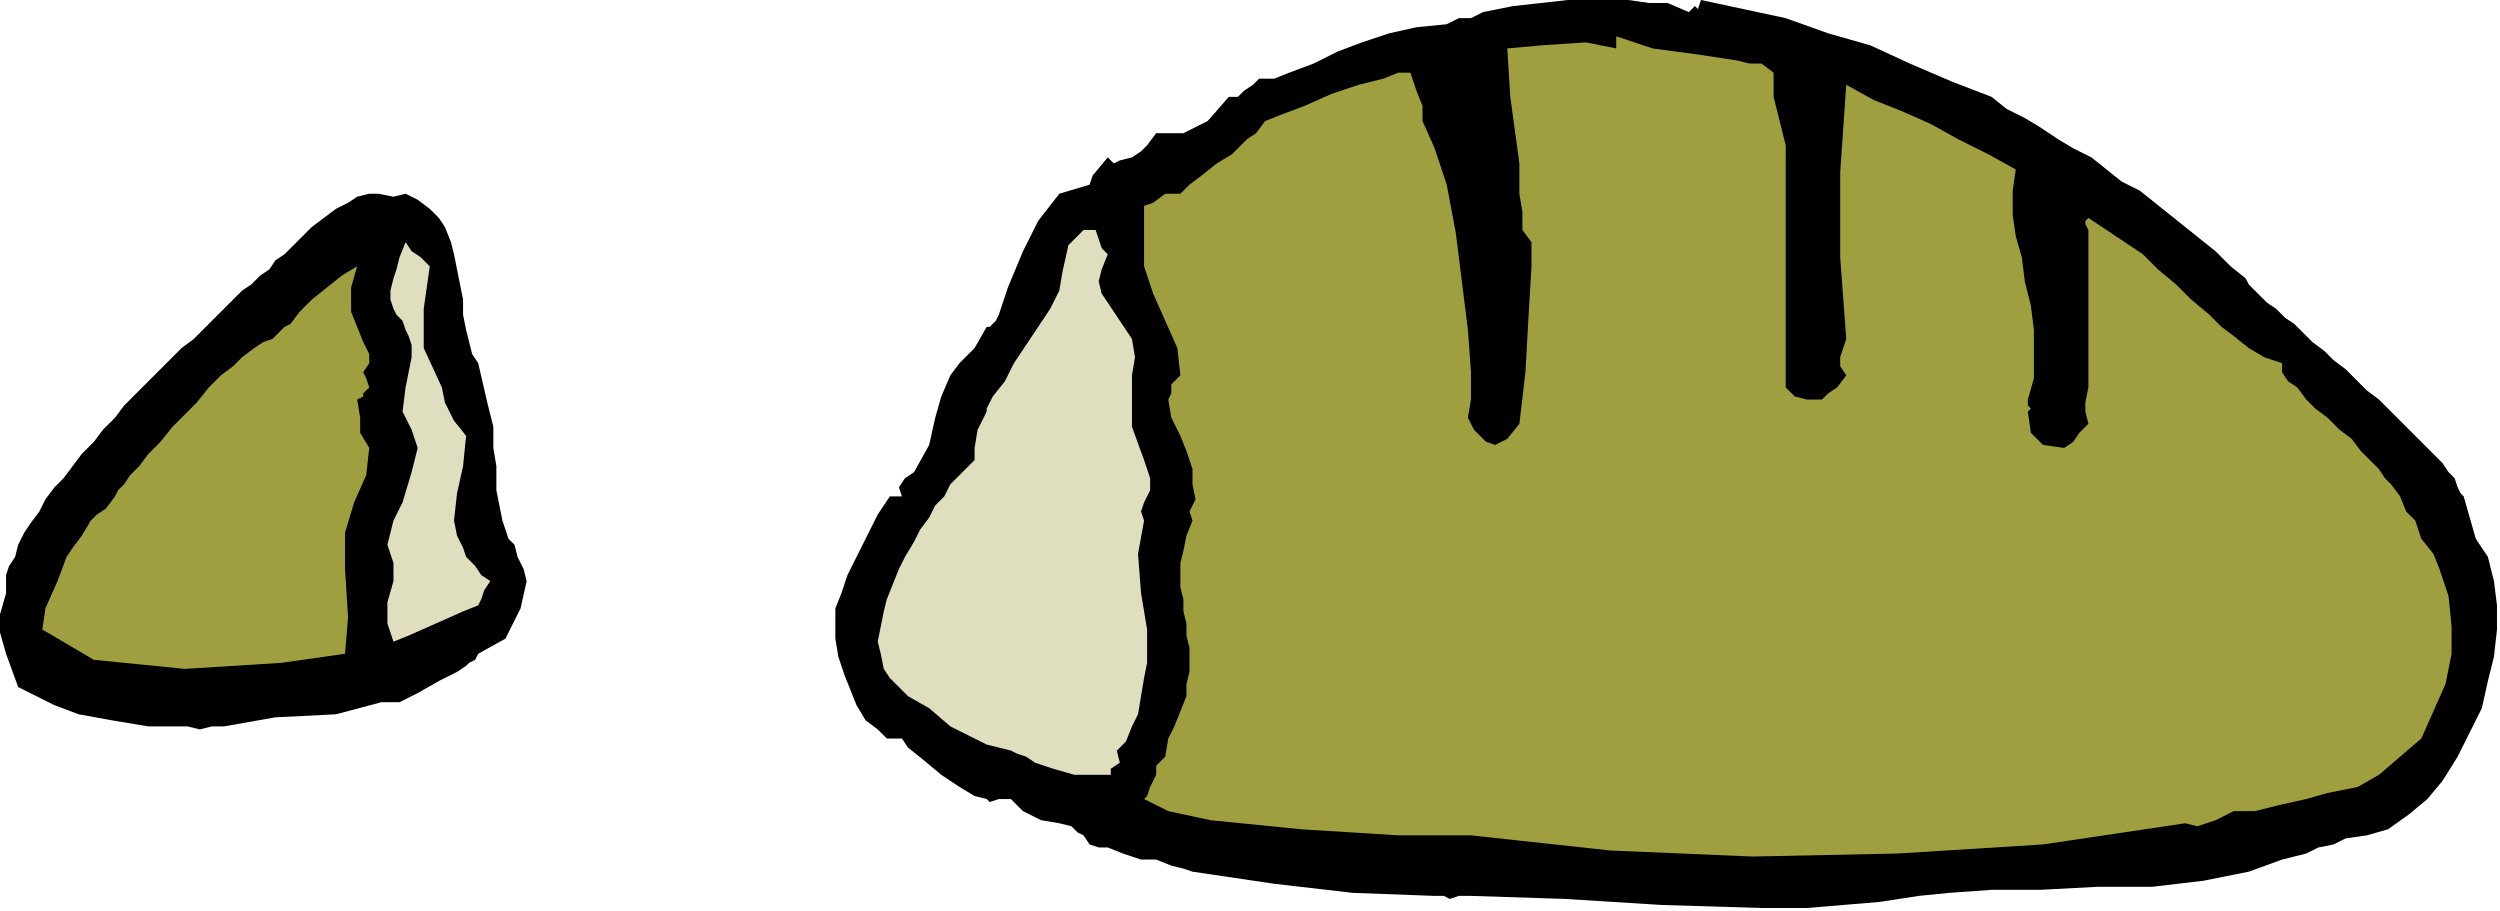
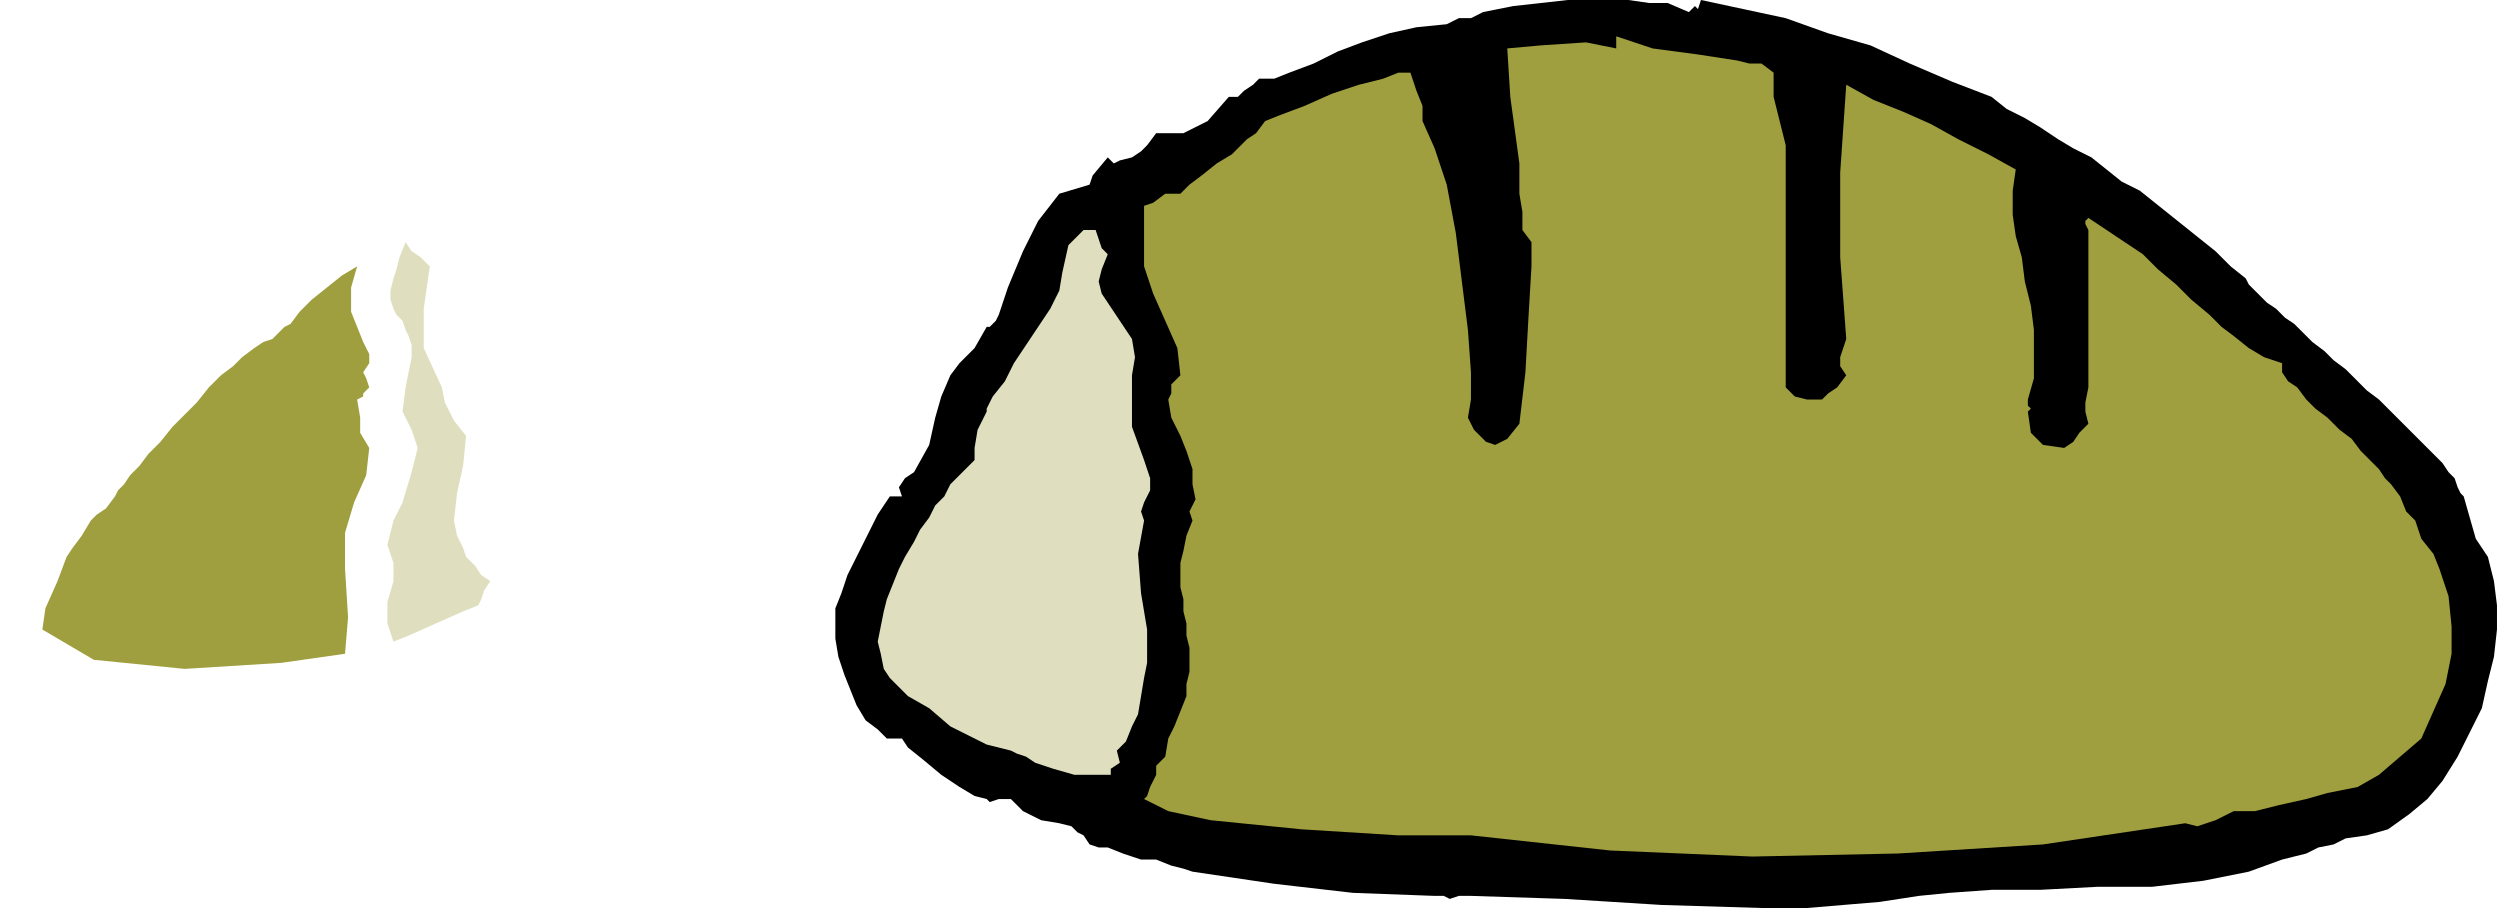
<svg xmlns="http://www.w3.org/2000/svg" xmlns:ns1="http://sodipodi.sourceforge.net/DTD/sodipodi-0.dtd" xmlns:ns2="http://www.inkscape.org/namespaces/inkscape" version="1.0" width="139.869mm" height="50.969mm" id="svg17" ns1:docname="OBSSG517.WMF">
  <ns1:namedview pagecolor="#ffffff" bordercolor="#666666" borderopacity="1" objecttolerance="10" gridtolerance="10" guidetolerance="10" ns2:pageopacity="0" ns2:pageshadow="2" ns2:window-width="640" ns2:window-height="480" id="namedview19" />
  <defs id="defs3">
    <pattern id="WMFhbasepattern" patternUnits="userSpaceOnUse" width="6" height="6" x="0" y="0" />
  </defs>
  <path style="fill:#000000;fill-rule:evenodd;fill-opacity:1;stroke:none;" d="  M 344.32,0   L 344.32,0   L 348.8,0.64   L 352.64,0.64   L 357.12,2.56   L 357.12,2.56   L 358.4,1.28   L 359.04,1.92   L 359.68,0   L 359.68,0   L 368.64,1.92   L 377.6,3.84   L 386.56,7.04   L 395.52,9.6   L 403.84,13.44   L 412.8,17.28   L 421.12,20.48   L 421.12,20.48   L 421.12,20.48   L 424.32,23.04   L 428.16,24.96   L 431.36,26.88   L 435.2,29.44   L 438.4,31.36   L 442.24,33.28   L 445.44,35.84   L 448.64,38.4   L 452.48,40.32   L 455.68,42.88   L 458.88,45.44   L 462.08,48   L 465.28,50.56   L 468.48,53.12   L 471.68,56.32   L 474.88,58.88   L 474.88,58.88   L 475.52,60.16   L 476.8,61.44   L 478.08,62.72   L 479.36,64   L 481.28,65.28   L 483.2,67.2   L 485.12,68.48   L 487.04,70.4   L 488.96,72.32   L 491.52,74.24   L 493.44,76.16   L 496,78.08   L 498.56,80.64   L 500.48,82.56   L 503.04,84.48   L 504.96,86.4   L 507.52,88.96   L 509.44,90.88   L 511.36,92.8   L 513.28,94.72   L 515.2,96.64   L 516.48,97.92   L 517.76,99.84   L 519.04,101.12   L 519.68,103.04   L 520.32,104.32   L 520.96,104.96   L 520.96,104.96   L 522.24,109.44   L 523.52,113.92   L 526.08,117.76   L 526.08,117.76   L 527.36,122.88   L 528,128   L 528,133.12   L 527.36,138.88   L 526.08,144   L 524.8,149.76   L 522.24,154.88   L 519.68,160   L 516.48,165.12   L 513.28,168.96   L 509.44,172.16   L 504.96,175.36   L 500.48,176.64   L 500.48,176.64   L 496,177.28   L 493.44,178.56   L 490.24,179.2   L 490.24,179.2   L 487.68,180.48   L 485.12,181.12   L 482.56,181.76   L 482.56,181.76   L 475.52,184.32   L 465.92,186.24   L 455.04,187.52   L 443.52,187.52   L 431.36,188.16   L 421.12,188.16   L 412.16,188.8   L 405.76,189.44   L 405.76,189.44   L 397.44,190.72   L 382.08,192   L 372.48,192   L 372.48,192   L 372.48,192   L 351.36,191.36   L 330.88,190.08   L 311.04,189.44   L 311.04,189.44   L 310.4,189.44   L 309.12,189.44   L 308.48,189.44   L 308.48,189.44   L 306.56,190.08   L 305.28,189.44   L 303.36,189.44   L 303.36,189.44   L 286.08,188.8   L 269.44,186.88   L 252.16,184.32   L 252.16,184.32   L 250.24,183.68   L 247.68,183.04   L 244.48,181.76   L 244.48,181.76   L 244.48,181.76   L 241.28,181.76   L 237.44,180.48   L 234.24,179.2   L 234.24,179.2   L 232.32,179.2   L 230.4,178.56   L 229.12,176.64   L 229.12,176.64   L 227.84,176   L 226.56,174.72   L 224,174.08   L 224,174.08   L 220.16,173.44   L 216.32,171.52   L 213.76,168.96   L 213.76,168.96   L 211.2,168.96   L 209.28,169.6   L 208.64,168.96   L 208.64,168.96   L 206.08,168.32   L 202.88,166.4   L 199.04,163.84   L 195.2,160.64   L 192,158.08   L 190.72,156.16   L 190.72,156.16   L 187.52,156.16   L 185.6,154.24   L 183.04,152.32   L 181.12,149.12   L 179.84,145.92   L 178.56,142.72   L 177.28,138.88   L 176.64,135.04   L 176.64,131.84   L 176.64,128.64   L 177.92,125.44   L 177.92,125.44   L 179.2,121.6   L 182.4,115.2   L 185.6,108.8   L 188.16,104.96   L 188.16,104.96   L 188.16,104.96   L 188.8,104.96   L 190.72,104.96   L 190.72,104.96   L 190.08,103.04   L 191.36,101.12   L 193.28,99.84   L 193.28,99.84   L 196.48,94.08   L 197.76,88.32   L 199.04,83.84   L 200.96,79.36   L 200.96,79.36   L 202.88,76.8   L 206.08,73.6   L 208.64,69.12   L 208.64,69.12   L 209.28,69.12   L 210.56,67.84   L 211.2,66.56   L 211.2,66.56   L 213.12,60.8   L 216.32,53.12   L 219.52,46.72   L 224,40.96   L 224,40.96   L 230.4,39.04   L 231.04,37.12   L 234.24,33.28   L 234.24,33.28   L 235.52,34.56   L 236.8,33.92   L 239.36,33.28   L 239.36,33.28   L 241.28,32   L 242.56,30.72   L 244.48,28.16   L 244.48,28.16   L 250.24,28.16   L 255.36,25.6   L 259.84,20.48   L 259.84,20.48   L 261.76,20.48   L 263.04,19.2   L 264.96,17.92   L 264.96,17.92   L 266.24,16.64   L 269.44,16.64   L 272.64,15.36   L 272.64,15.36   L 277.76,13.44   L 282.88,10.88   L 288,8.96   L 293.76,7.04   L 299.52,5.76   L 305.92,5.12   L 305.92,5.12   L 308.48,3.84   L 311.04,3.84   L 313.6,2.56   L 313.6,2.56   L 320,1.28   L 325.76,0.64   L 331.52,0   L 331.52,0   L 331.52,0   L 334.08,0   L 336.64,0   L 339.2,0   L 339.2,0   L 340.48,0   L 341.76,0   L 344.32,0  z " id="path5" />
-   <path style="fill:#9f9f3f;fill-rule:evenodd;fill-opacity:1;stroke:none;" d="  M 341.76,7.68   L 349.44,10.24   L 359.04,11.52   L 367.36,12.8   L 367.36,12.8   L 369.92,13.44   L 372.48,13.44   L 375.04,15.36   L 375.04,15.36   L 375.04,20.48   L 376.32,25.6   L 377.6,30.72   L 377.6,30.72   L 377.6,44.8   L 377.6,68.48   L 377.6,81.92   L 377.6,81.92   L 379.52,83.84   L 382.08,84.48   L 385.28,84.48   L 385.28,84.48   L 386.56,83.2   L 388.48,81.92   L 390.4,79.36   L 390.4,79.36   L 389.12,77.44   L 389.12,75.52   L 390.4,71.68   L 390.4,71.68   L 389.12,54.4   L 389.12,36.48   L 390.4,17.92   L 390.4,17.92   L 396.16,21.12   L 402.56,23.68   L 408.32,26.24   L 414.08,29.44   L 420.48,32.64   L 426.24,35.84   L 426.24,35.84   L 425.6,40.32   L 425.6,45.44   L 426.24,49.92   L 427.52,54.4   L 428.16,59.52   L 429.44,64.64   L 430.08,69.76   L 430.08,74.88   L 430.08,80   L 428.8,84.48   L 428.8,84.48   L 428.8,85.76   L 429.44,86.4   L 428.8,87.04   L 428.8,87.04   L 429.44,91.52   L 432,94.08   L 436.48,94.72   L 436.48,94.72   L 436.48,94.72   L 438.4,93.44   L 439.68,91.52   L 441.6,89.6   L 441.6,89.6   L 440.96,87.04   L 440.96,85.12   L 441.6,81.92   L 441.6,81.92   L 441.6,71.68   L 441.6,59.52   L 441.6,48.64   L 441.6,48.64   L 440.96,47.36   L 440.96,46.72   L 441.6,46.08   L 441.6,46.08   L 445.44,48.64   L 449.28,51.2   L 453.12,53.76   L 456.32,56.96   L 460.16,60.16   L 463.36,63.36   L 467.2,66.56   L 467.2,66.56   L 469.76,69.12   L 472.32,71.04   L 475.52,73.6   L 478.72,75.52   L 482.56,76.8   L 482.56,76.8   L 482.56,78.72   L 483.84,80.64   L 485.76,81.92   L 487.68,84.48   L 489.6,86.4   L 492.16,88.32   L 494.72,90.88   L 497.28,92.8   L 499.2,95.36   L 501.12,97.28   L 503.04,99.2   L 504.32,101.12   L 505.6,102.4   L 505.6,102.4   L 507.52,104.96   L 508.8,108.16   L 510.72,110.08   L 510.72,110.08   L 512,113.92   L 514.56,117.12   L 515.84,120.32   L 515.84,120.32   L 517.76,126.08   L 518.4,132.48   L 518.4,138.24   L 518.4,138.24   L 517.12,144.64   L 512,156.16   L 503.04,163.84   L 503.04,163.84   L 498.56,166.4   L 492.16,167.68   L 487.68,168.96   L 487.68,168.96   L 481.92,170.24   L 476.8,171.52   L 472.32,171.52   L 472.32,171.52   L 468.48,173.44   L 464.64,174.72   L 462.08,174.08   L 462.08,174.08   L 432,178.56   L 401.28,180.48   L 370.56,181.12   L 340.48,179.84   L 311.04,176.64   L 311.04,176.64   L 295.68,176.64   L 275.2,175.36   L 262.4,174.08   L 262.4,174.08   L 256,173.44   L 247.04,171.52   L 241.92,168.96   L 241.92,168.96   L 242.56,168.32   L 243.2,166.4   L 244.48,163.84   L 244.48,163.84   L 244.48,161.92   L 246.4,160   L 247.04,156.16   L 247.04,156.16   L 248.32,153.6   L 249.6,150.4   L 250.88,147.2   L 250.88,144.64   L 251.52,142.08   L 251.52,139.52   L 251.52,136.96   L 250.88,134.4   L 250.88,131.84   L 250.24,129.28   L 250.24,126.72   L 249.6,124.16   L 249.6,121.6   L 249.6,119.04   L 250.24,116.48   L 250.88,113.28   L 252.16,110.08   L 252.16,110.08   L 251.52,108.16   L 252.8,105.6   L 252.16,102.4   L 252.16,102.4   L 252.16,99.2   L 250.88,95.36   L 249.6,92.16   L 247.68,88.32   L 247.04,84.48   L 247.04,84.48   L 247.68,83.2   L 247.68,81.28   L 249.6,79.36   L 249.6,79.36   L 248.96,73.6   L 246.4,67.84   L 243.84,62.08   L 241.92,56.32   L 241.92,56.32   L 241.92,52.48   L 241.92,48   L 241.92,43.52   L 241.92,43.52   L 243.84,42.88   L 246.4,40.96   L 249.6,40.96   L 249.6,40.96   L 251.52,39.04   L 254.08,37.12   L 257.28,34.56   L 260.48,32.64   L 262.4,30.72   L 262.4,30.72   L 263.68,29.44   L 265.6,28.16   L 267.52,25.6   L 267.52,25.6   L 267.52,25.6   L 270.72,24.32   L 275.84,22.4   L 281.6,19.84   L 287.36,17.92   L 292.48,16.64   L 295.68,15.36   L 295.68,15.36   L 298.24,15.36   L 298.24,15.36   L 299.52,19.2   L 300.8,22.4   L 300.8,25.6   L 300.8,25.6   L 303.36,31.36   L 305.92,39.04   L 307.84,49.28   L 309.12,59.52   L 310.4,69.76   L 311.04,78.72   L 311.04,84.48   L 311.04,84.48   L 310.4,88.32   L 311.68,90.88   L 314.24,93.44   L 316.16,94.08   L 318.72,92.8   L 321.28,89.6   L 321.28,89.6   L 322.56,78.72   L 323.2,67.2   L 323.84,56.32   L 323.84,56.32   L 323.84,51.2   L 321.92,48.64   L 321.92,44.8   L 321.28,40.96   L 321.28,40.96   L 321.28,34.56   L 319.36,20.48   L 318.72,10.24   L 318.72,10.24   L 325.76,9.6   L 335.36,8.96   L 341.76,10.24   L 341.76,10.24   L 341.76,7.68  z " id="path7" />
-   <path style="fill:#000000;fill-rule:evenodd;fill-opacity:1;stroke:none;" d="  M 106.24,110.08   L 106.88,112   L 107.52,113.92   L 108.8,115.2   L 108.8,115.2   L 109.44,117.76   L 110.72,120.32   L 111.36,122.88   L 111.36,122.88   L 110.08,128.64   L 106.88,135.04   L 101.12,138.24   L 101.12,138.24   L 100.48,139.52   L 99.2,140.16   L 98.56,140.8   L 98.56,140.8   L 96.64,142.08   L 92.8,144   L 88.32,146.56   L 84.48,148.48   L 80.64,148.48   L 80.64,148.48   L 71.04,151.04   L 58.24,151.68   L 47.36,153.6   L 47.36,153.6   L 44.8,153.6   L 42.24,154.24   L 39.68,153.6   L 39.68,153.6   L 31.36,153.6   L 23.68,152.32   L 16.64,151.04   L 16.64,151.04   L 11.52,149.12   L 3.84,145.28   L 1.28,138.24   L 1.28,138.24   L 0,133.76   L 0,129.92   L 1.28,125.44   L 1.28,125.44   L 1.28,123.52   L 1.28,121.6   L 1.92,119.68   L 3.2,117.76   L 3.84,115.2   L 5.12,112.64   L 6.4,110.72   L 8.32,108.16   L 9.6,105.6   L 11.52,103.04   L 13.44,101.12   L 15.36,98.56   L 17.28,96   L 19.84,93.44   L 21.76,90.88   L 24.32,88.32   L 26.24,85.76   L 28.8,83.2   L 31.36,80.64   L 33.28,78.72   L 35.84,76.16   L 38.4,73.6   L 40.96,71.68   L 42.88,69.76   L 45.44,67.2   L 47.36,65.28   L 49.28,63.36   L 51.2,61.44   L 53.12,60.16   L 55.04,58.24   L 56.96,56.96   L 58.24,55.04   L 60.16,53.76   L 60.16,53.76   L 61.44,52.48   L 63.36,50.56   L 65.92,48   L 68.48,46.08   L 71.04,44.16   L 73.6,42.88   L 75.52,41.6   L 78.08,40.96   L 78.08,40.96   L 80,40.96   L 83.2,41.6   L 85.76,40.96   L 85.76,40.96   L 88.32,42.24   L 90.88,44.16   L 92.8,46.08   L 94.08,48   L 95.36,51.2   L 96,53.76   L 96.64,56.96   L 97.28,60.16   L 97.92,63.36   L 97.92,66.56   L 98.56,69.76   L 99.2,72.32   L 99.84,74.88   L 101.12,76.8   L 101.12,76.8   L 103.04,85.12   L 104.32,90.24   L 104.32,94.72   L 104.96,98.56   L 104.96,103.68   L 106.24,110.08  z " id="path9" />
+   <path style="fill:#9f9f3f;fill-rule:evenodd;fill-opacity:1;stroke:none;" d="  M 341.76,7.68   L 349.44,10.24   L 359.04,11.52   L 367.36,12.8   L 367.36,12.8   L 369.92,13.44   L 372.48,13.44   L 375.04,15.36   L 375.04,15.36   L 375.04,20.48   L 376.32,25.6   L 377.6,30.72   L 377.6,30.72   L 377.6,44.8   L 377.6,68.48   L 377.6,81.92   L 377.6,81.92   L 379.52,83.84   L 382.08,84.48   L 385.28,84.48   L 385.28,84.48   L 386.56,83.2   L 388.48,81.92   L 390.4,79.36   L 390.4,79.36   L 389.12,77.44   L 389.12,75.52   L 390.4,71.68   L 390.4,71.68   L 389.12,54.4   L 389.12,36.48   L 390.4,17.92   L 390.4,17.92   L 396.16,21.12   L 402.56,23.68   L 408.32,26.24   L 414.08,29.44   L 420.48,32.64   L 426.24,35.84   L 426.24,35.84   L 425.6,40.32   L 425.6,45.44   L 426.24,49.92   L 427.52,54.4   L 428.16,59.52   L 429.44,64.64   L 430.08,69.76   L 430.08,74.88   L 430.08,80   L 428.8,84.48   L 428.8,84.48   L 428.8,85.76   L 429.44,86.4   L 428.8,87.04   L 428.8,87.04   L 429.44,91.52   L 432,94.08   L 436.48,94.72   L 436.48,94.72   L 436.48,94.72   L 438.4,93.44   L 439.68,91.52   L 441.6,89.6   L 441.6,89.6   L 440.96,87.04   L 440.96,85.12   L 441.6,81.92   L 441.6,81.92   L 441.6,71.68   L 441.6,59.52   L 441.6,48.64   L 441.6,48.64   L 440.96,47.36   L 440.96,46.72   L 441.6,46.08   L 445.44,48.64   L 449.28,51.2   L 453.12,53.76   L 456.32,56.96   L 460.16,60.16   L 463.36,63.36   L 467.2,66.56   L 467.2,66.56   L 469.76,69.12   L 472.32,71.04   L 475.52,73.6   L 478.72,75.52   L 482.56,76.8   L 482.56,76.8   L 482.56,78.72   L 483.84,80.64   L 485.76,81.92   L 487.68,84.48   L 489.6,86.4   L 492.16,88.32   L 494.72,90.88   L 497.28,92.8   L 499.2,95.36   L 501.12,97.28   L 503.04,99.2   L 504.32,101.12   L 505.6,102.4   L 505.6,102.4   L 507.52,104.96   L 508.8,108.16   L 510.72,110.08   L 510.72,110.08   L 512,113.92   L 514.56,117.12   L 515.84,120.32   L 515.84,120.32   L 517.76,126.08   L 518.4,132.48   L 518.4,138.24   L 518.4,138.24   L 517.12,144.64   L 512,156.16   L 503.04,163.84   L 503.04,163.84   L 498.56,166.4   L 492.16,167.68   L 487.68,168.96   L 487.68,168.96   L 481.92,170.24   L 476.8,171.52   L 472.32,171.52   L 472.32,171.52   L 468.48,173.44   L 464.64,174.72   L 462.08,174.08   L 462.08,174.08   L 432,178.56   L 401.28,180.48   L 370.56,181.12   L 340.48,179.84   L 311.04,176.64   L 311.04,176.64   L 295.68,176.64   L 275.2,175.36   L 262.4,174.08   L 262.4,174.08   L 256,173.44   L 247.04,171.52   L 241.92,168.96   L 241.92,168.96   L 242.56,168.32   L 243.2,166.4   L 244.48,163.84   L 244.48,163.84   L 244.48,161.92   L 246.4,160   L 247.04,156.16   L 247.04,156.16   L 248.32,153.6   L 249.6,150.4   L 250.88,147.2   L 250.88,144.64   L 251.52,142.08   L 251.52,139.52   L 251.52,136.96   L 250.88,134.4   L 250.88,131.84   L 250.24,129.28   L 250.24,126.72   L 249.6,124.16   L 249.6,121.6   L 249.6,119.04   L 250.24,116.48   L 250.88,113.28   L 252.16,110.08   L 252.16,110.08   L 251.52,108.16   L 252.8,105.6   L 252.16,102.4   L 252.16,102.4   L 252.16,99.2   L 250.88,95.36   L 249.6,92.16   L 247.68,88.32   L 247.04,84.48   L 247.04,84.48   L 247.68,83.2   L 247.68,81.28   L 249.6,79.36   L 249.6,79.36   L 248.96,73.6   L 246.4,67.84   L 243.84,62.08   L 241.92,56.32   L 241.92,56.32   L 241.92,52.48   L 241.92,48   L 241.92,43.52   L 241.92,43.52   L 243.84,42.88   L 246.4,40.96   L 249.6,40.96   L 249.6,40.96   L 251.52,39.04   L 254.08,37.12   L 257.28,34.56   L 260.48,32.64   L 262.4,30.72   L 262.4,30.72   L 263.68,29.44   L 265.6,28.16   L 267.52,25.6   L 267.52,25.6   L 267.52,25.6   L 270.72,24.32   L 275.84,22.4   L 281.6,19.84   L 287.36,17.92   L 292.48,16.64   L 295.68,15.36   L 295.68,15.36   L 298.24,15.36   L 298.24,15.36   L 299.52,19.2   L 300.8,22.4   L 300.8,25.6   L 300.8,25.6   L 303.36,31.36   L 305.92,39.04   L 307.84,49.28   L 309.12,59.52   L 310.4,69.76   L 311.04,78.72   L 311.04,84.48   L 311.04,84.48   L 310.4,88.32   L 311.68,90.88   L 314.24,93.44   L 316.16,94.08   L 318.72,92.8   L 321.28,89.6   L 321.28,89.6   L 322.56,78.72   L 323.2,67.2   L 323.84,56.32   L 323.84,56.32   L 323.84,51.2   L 321.92,48.64   L 321.92,44.8   L 321.28,40.96   L 321.28,40.96   L 321.28,34.56   L 319.36,20.48   L 318.72,10.24   L 318.72,10.24   L 325.76,9.6   L 335.36,8.96   L 341.76,10.24   L 341.76,10.24   L 341.76,7.68  z " id="path7" />
  <path style="fill:#dfdfbf;fill-rule:evenodd;fill-opacity:1;stroke:none;" d="  M 234.24,53.76   L 232.96,56.96   L 232.32,59.52   L 232.96,62.08   L 234.24,64   L 235.52,65.92   L 236.8,67.84   L 238.08,69.76   L 239.36,71.68   L 239.36,71.68   L 240,75.52   L 239.36,79.36   L 239.36,84.48   L 239.36,90.24   L 241.92,97.28   L 241.92,97.28   L 243.2,101.12   L 243.2,103.68   L 241.92,106.24   L 241.28,108.16   L 241.92,110.08   L 241.92,110.08   L 240.64,117.12   L 241.28,125.44   L 242.56,133.12   L 242.56,140.16   L 241.92,143.36   L 241.92,143.36   L 241.28,147.2   L 240.64,151.04   L 239.36,153.6   L 239.36,153.6   L 238.08,156.8   L 236.16,158.72   L 236.8,161.28   L 236.8,161.28   L 234.88,162.56   L 234.88,163.84   L 234.24,163.84   L 234.24,163.84   L 231.68,163.84   L 227.2,163.84   L 222.72,162.56   L 218.88,161.28   L 218.88,161.28   L 216.96,160   L 215.04,159.36   L 213.76,158.72   L 213.76,158.72   L 208.64,157.44   L 204.8,155.52   L 200.96,153.6   L 200.96,153.6   L 196.48,149.76   L 192,147.2   L 188.16,143.36   L 188.16,143.36   L 186.88,141.44   L 186.24,138.24   L 185.6,135.68   L 186.24,132.48   L 186.88,129.28   L 187.52,126.72   L 188.8,123.52   L 190.08,120.32   L 191.36,117.76   L 193.28,114.56   L 194.56,112   L 196.48,109.44   L 197.76,106.88   L 199.68,104.96   L 200.96,102.4   L 200.96,102.4   L 202.24,101.12   L 204.16,99.2   L 206.08,97.28   L 206.08,97.28   L 206.08,94.72   L 206.72,90.88   L 208.64,87.04   L 208.64,87.04   L 208.64,86.4   L 209.92,83.84   L 212.48,80.64   L 214.4,76.8   L 216.96,72.96   L 219.52,69.12   L 222.08,65.28   L 224,61.44   L 224,61.44   L 224.64,57.6   L 225.92,51.84   L 229.12,48.64   L 229.12,48.64   L 231.68,48.64   L 232.32,50.56   L 232.96,52.48   L 234.24,53.76  z " id="path11" />
  <path style="fill:#dfdfbf;fill-rule:evenodd;fill-opacity:1;stroke:none;" d="  M 98.56,117.76   L 100.48,119.68   L 101.76,121.6   L 103.68,122.88   L 103.68,122.88   L 102.4,124.8   L 101.76,126.72   L 101.12,128   L 101.12,128   L 97.92,129.28   L 92.16,131.84   L 86.4,134.4   L 83.2,135.68   L 83.2,135.68   L 81.92,131.84   L 81.92,127.36   L 83.2,122.88   L 83.2,122.88   L 83.2,119.04   L 81.92,115.2   L 83.2,110.08   L 83.2,110.08   L 85.12,106.24   L 87.04,99.84   L 88.32,94.72   L 88.32,94.72   L 87.04,90.88   L 85.12,87.04   L 85.76,81.92   L 85.76,81.92   L 86.4,78.72   L 87.04,75.52   L 87.04,72.96   L 86.4,71.04   L 85.76,69.76   L 85.12,67.84   L 83.84,66.56   L 83.2,65.28   L 82.56,63.36   L 82.56,61.44   L 83.2,58.88   L 83.2,58.88   L 83.84,56.96   L 84.48,54.4   L 85.76,51.2   L 85.76,51.2   L 87.04,53.12   L 88.96,54.4   L 90.88,56.32   L 90.88,56.32   L 89.6,65.28   L 89.6,73.6   L 93.44,81.92   L 93.44,81.92   L 94.08,85.12   L 96,88.96   L 98.56,92.16   L 98.56,92.16   L 97.92,98.56   L 96.64,104.32   L 96,110.08   L 96,110.08   L 96.64,113.28   L 97.92,115.84   L 98.56,117.76  z " id="path13" />
  <path style="fill:#9f9f3f;fill-rule:evenodd;fill-opacity:1;stroke:none;" d="  M 75.52,56.32   L 74.24,60.8   L 74.24,65.92   L 75.52,69.12   L 75.52,69.12   L 76.8,72.32   L 78.08,74.88   L 78.08,76.8   L 78.08,76.8   L 76.8,78.72   L 77.44,80   L 78.08,81.92   L 78.08,81.92   L 76.8,83.2   L 76.8,83.84   L 75.52,84.48   L 75.52,84.48   L 76.16,88.32   L 76.16,91.52   L 78.08,94.72   L 78.08,94.72   L 77.44,100.48   L 74.88,106.24   L 72.96,112.64   L 72.96,112.64   L 72.96,120.32   L 73.6,130.56   L 72.96,138.24   L 72.96,138.24   L 72.96,138.24   L 59.52,140.16   L 39.04,141.44   L 19.84,139.52   L 8.96,133.12   L 8.96,133.12   L 9.6,128.64   L 12.16,122.88   L 14.08,117.76   L 14.08,117.76   L 15.36,115.84   L 17.28,113.28   L 19.2,110.08   L 19.2,110.08   L 20.48,108.8   L 22.4,107.52   L 24.32,104.96   L 24.32,104.96   L 24.32,104.96   L 24.96,103.68   L 26.24,102.4   L 27.52,100.48   L 29.44,98.56   L 31.36,96   L 33.92,93.44   L 36.48,90.24   L 39.04,87.68   L 41.6,85.12   L 44.16,81.92   L 46.72,79.36   L 49.28,77.44   L 51.2,75.52   L 53.76,73.6   L 55.68,72.32   L 57.6,71.68   L 57.6,71.68   L 60.16,69.12   L 61.44,68.48   L 63.36,65.92   L 65.92,63.36   L 69.12,60.8   L 72.32,58.24   L 75.52,56.32  z " id="path15" />
</svg>